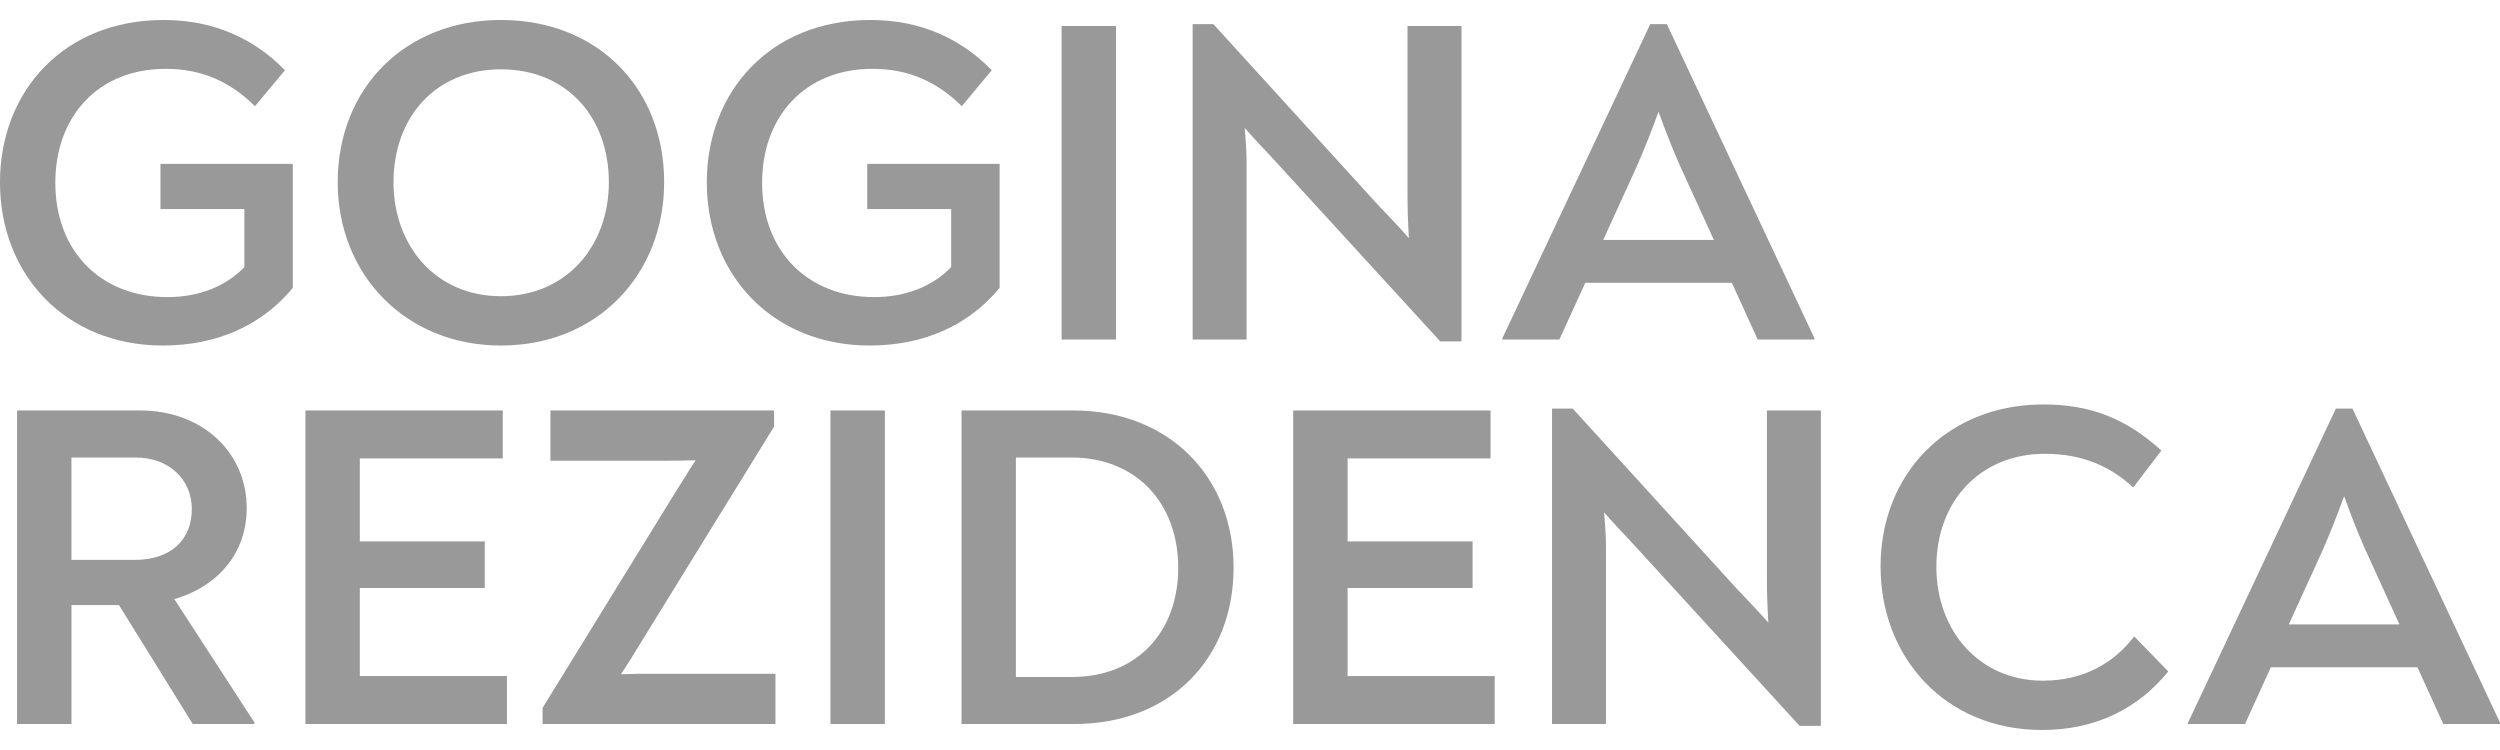
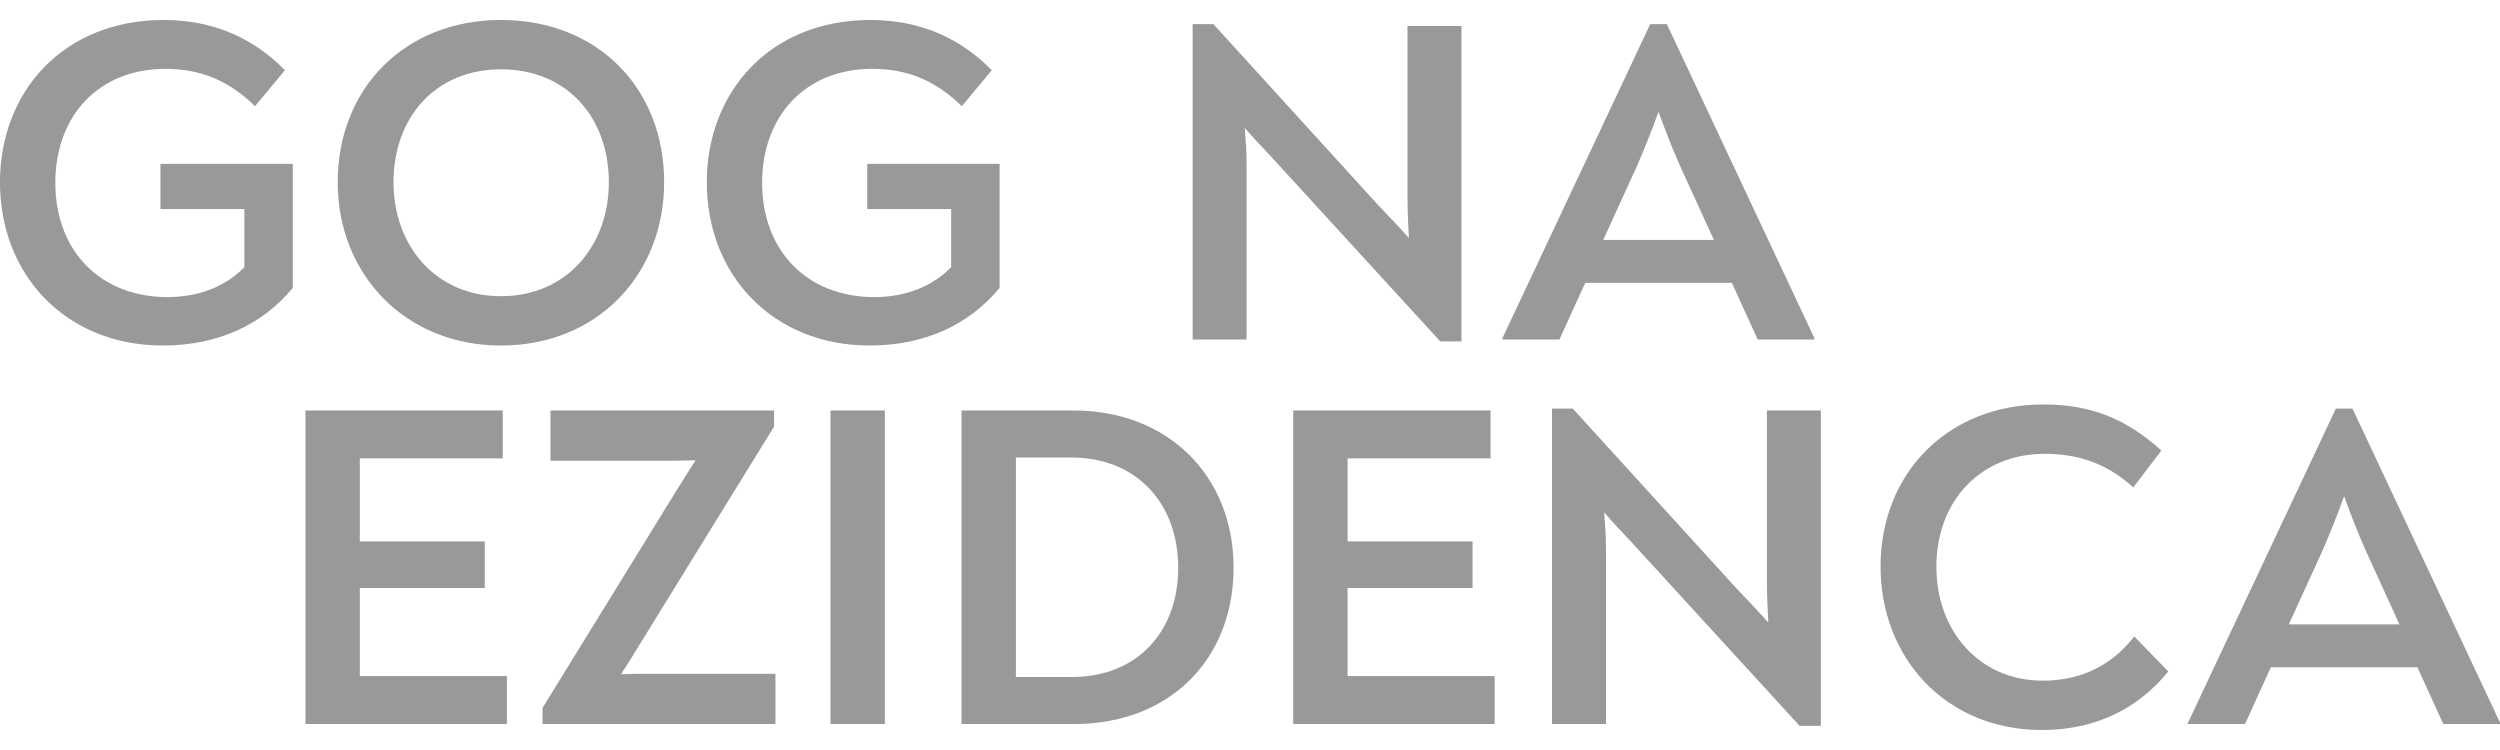
<svg xmlns="http://www.w3.org/2000/svg" id="Layer_1" version="1.1" viewBox="0 0 100 30">
  <defs>
    <style> .st0 { fill: #999; } </style>
  </defs>
  <path class="st0" d="M11.712,6.555v4.961c-1.236,1.494-3.025,2.305-5.202,2.305-3.854,0-6.511-2.803-6.511-6.529C0,3.658,2.545.799,6.548.799c2.01,0,3.633.756,4.85,2.011l-1.198,1.438c-1.014-.996-2.139-1.494-3.578-1.494-2.693,0-4.409,1.9-4.409,4.556,0,2.748,1.826,4.574,4.482,4.574,1.236,0,2.305-.406,3.08-1.198v-2.324h-3.357v-1.808h5.293Z" />
  <path class="st0" d="M13.508,7.292c0-3.763,2.693-6.493,6.529-6.493,3.873,0,6.529,2.73,6.529,6.493,0,3.671-2.656,6.529-6.529,6.529-3.837,0-6.529-2.859-6.529-6.529ZM24.354,7.292c0-2.6-1.679-4.519-4.316-4.519-2.619,0-4.298,1.919-4.298,4.519,0,2.527,1.678,4.556,4.298,4.556,2.637,0,4.316-2.029,4.316-4.556Z" />
  <path class="st0" d="M39.985,6.555v4.961c-1.236,1.494-3.025,2.305-5.202,2.305-3.854,0-6.511-2.803-6.511-6.529,0-3.634,2.545-6.493,6.548-6.493,2.01,0,3.633.756,4.85,2.011l-1.198,1.438c-1.014-.996-2.139-1.494-3.578-1.494-2.693,0-4.409,1.9-4.409,4.556,0,2.748,1.826,4.574,4.482,4.574,1.236,0,2.305-.406,3.08-1.198v-2.324h-3.357v-1.808h5.293Z" />
-   <path class="st0" d="M42.464,1.04h2.176v12.542h-2.176V1.04Z" />
+   <path class="st0" d="M42.464,1.04h2.176h-2.176V1.04Z" />
  <path class="st0" d="M58.459,1.04v12.616h-.849l-6.77-7.396c-.313-.332-.701-.738-1.051-1.144.037.461.074.922.074,1.364v7.102h-2.157V.966h.83l6.566,7.212c.406.424.831.867,1.254,1.346-.037-.608-.055-1.162-.055-1.678V1.04h2.158Z" />
  <path class="st0" d="M72.576,13.526v.056h-2.268l-1.033-2.269h-5.865l-1.034,2.269h-2.287v-.037l5.921-12.58h.664l5.902,12.561ZM65.493,6.609l-1.364,2.988h4.426l-1.365-2.988c-.294-.664-.553-1.328-.849-2.139-.294.812-.553,1.458-.849,2.139Z" />
-   <path class="st0" d="M10.181,28.905v.056h-2.471l-2.951-4.759h-1.9v4.759H.683v-12.542h4.925c2.49,0,4.261,1.678,4.261,3.91,0,1.752-1.107,3.117-2.896,3.634l3.209,4.943ZM5.386,22.395c1.439,0,2.287-.793,2.287-2.029,0-1.181-.904-2.066-2.251-2.066h-2.564v4.095h2.527Z" />
  <path class="st0" d="M20.277,27.043v1.918h-8.06v-12.542h7.894v1.918h-5.718v3.32h4.998v1.863h-4.998v3.523h5.884Z" />
  <path class="st0" d="M21.703,28.315l5.294-8.595c.276-.424.535-.867.83-1.31-.461.019-.904.019-1.365.019h-4.445v-2.01h8.946v.645l-5.404,8.761c-.222.369-.461.756-.719,1.144.424-.018.812-.018,1.198-.018h4.98v2.01h-9.315v-.646Z" />
  <path class="st0" d="M33.218,16.419h2.176v12.542h-2.176v-12.542Z" />
  <path class="st0" d="M38.46,16.419h4.482c3.8,0,6.401,2.637,6.401,6.289,0,3.634-2.527,6.253-6.382,6.253h-4.5v-12.542ZM42.868,27.08c2.638,0,4.261-1.826,4.261-4.372s-1.641-4.408-4.279-4.408h-2.214v8.78h2.232Z" />
  <path class="st0" d="M59.788,27.043v1.918h-8.06v-12.542h7.894v1.918h-5.718v3.32h4.999v1.863h-4.999v3.523h5.883Z" />
  <path class="st0" d="M72.834,16.419v12.616h-.849l-6.769-7.396c-.314-.332-.701-.738-1.051-1.144.037.461.074.922.074,1.364v7.102h-2.158v-12.616h.83l6.567,7.212c.406.424.831.867,1.254,1.346-.036-.608-.056-1.162-.056-1.678v-6.806h2.158Z" />
  <path class="st0" d="M75.222,22.671c0-3.763,2.711-6.493,6.511-6.493,1.9,0,3.321.572,4.722,1.844l-1.125,1.476c-.904-.83-2.011-1.346-3.541-1.346-2.564,0-4.334,1.882-4.334,4.519,0,2.564,1.715,4.556,4.261,4.556,1.604,0,2.822-.683,3.652-1.771l1.364,1.402c-1.216,1.494-2.914,2.342-5.054,2.342-3.873,0-6.455-2.914-6.455-6.529Z" />
  <path class="st0" d="M100,28.905v.056h-2.269l-1.033-2.269h-5.865l-1.033,2.269h-2.287v-.037l5.922-12.58h.664l5.902,12.561ZM92.917,21.988l-1.365,2.988h4.426l-1.364-2.988c-.296-.664-.554-1.328-.849-2.139-.296.812-.554,1.458-.849,2.139Z" />
</svg>